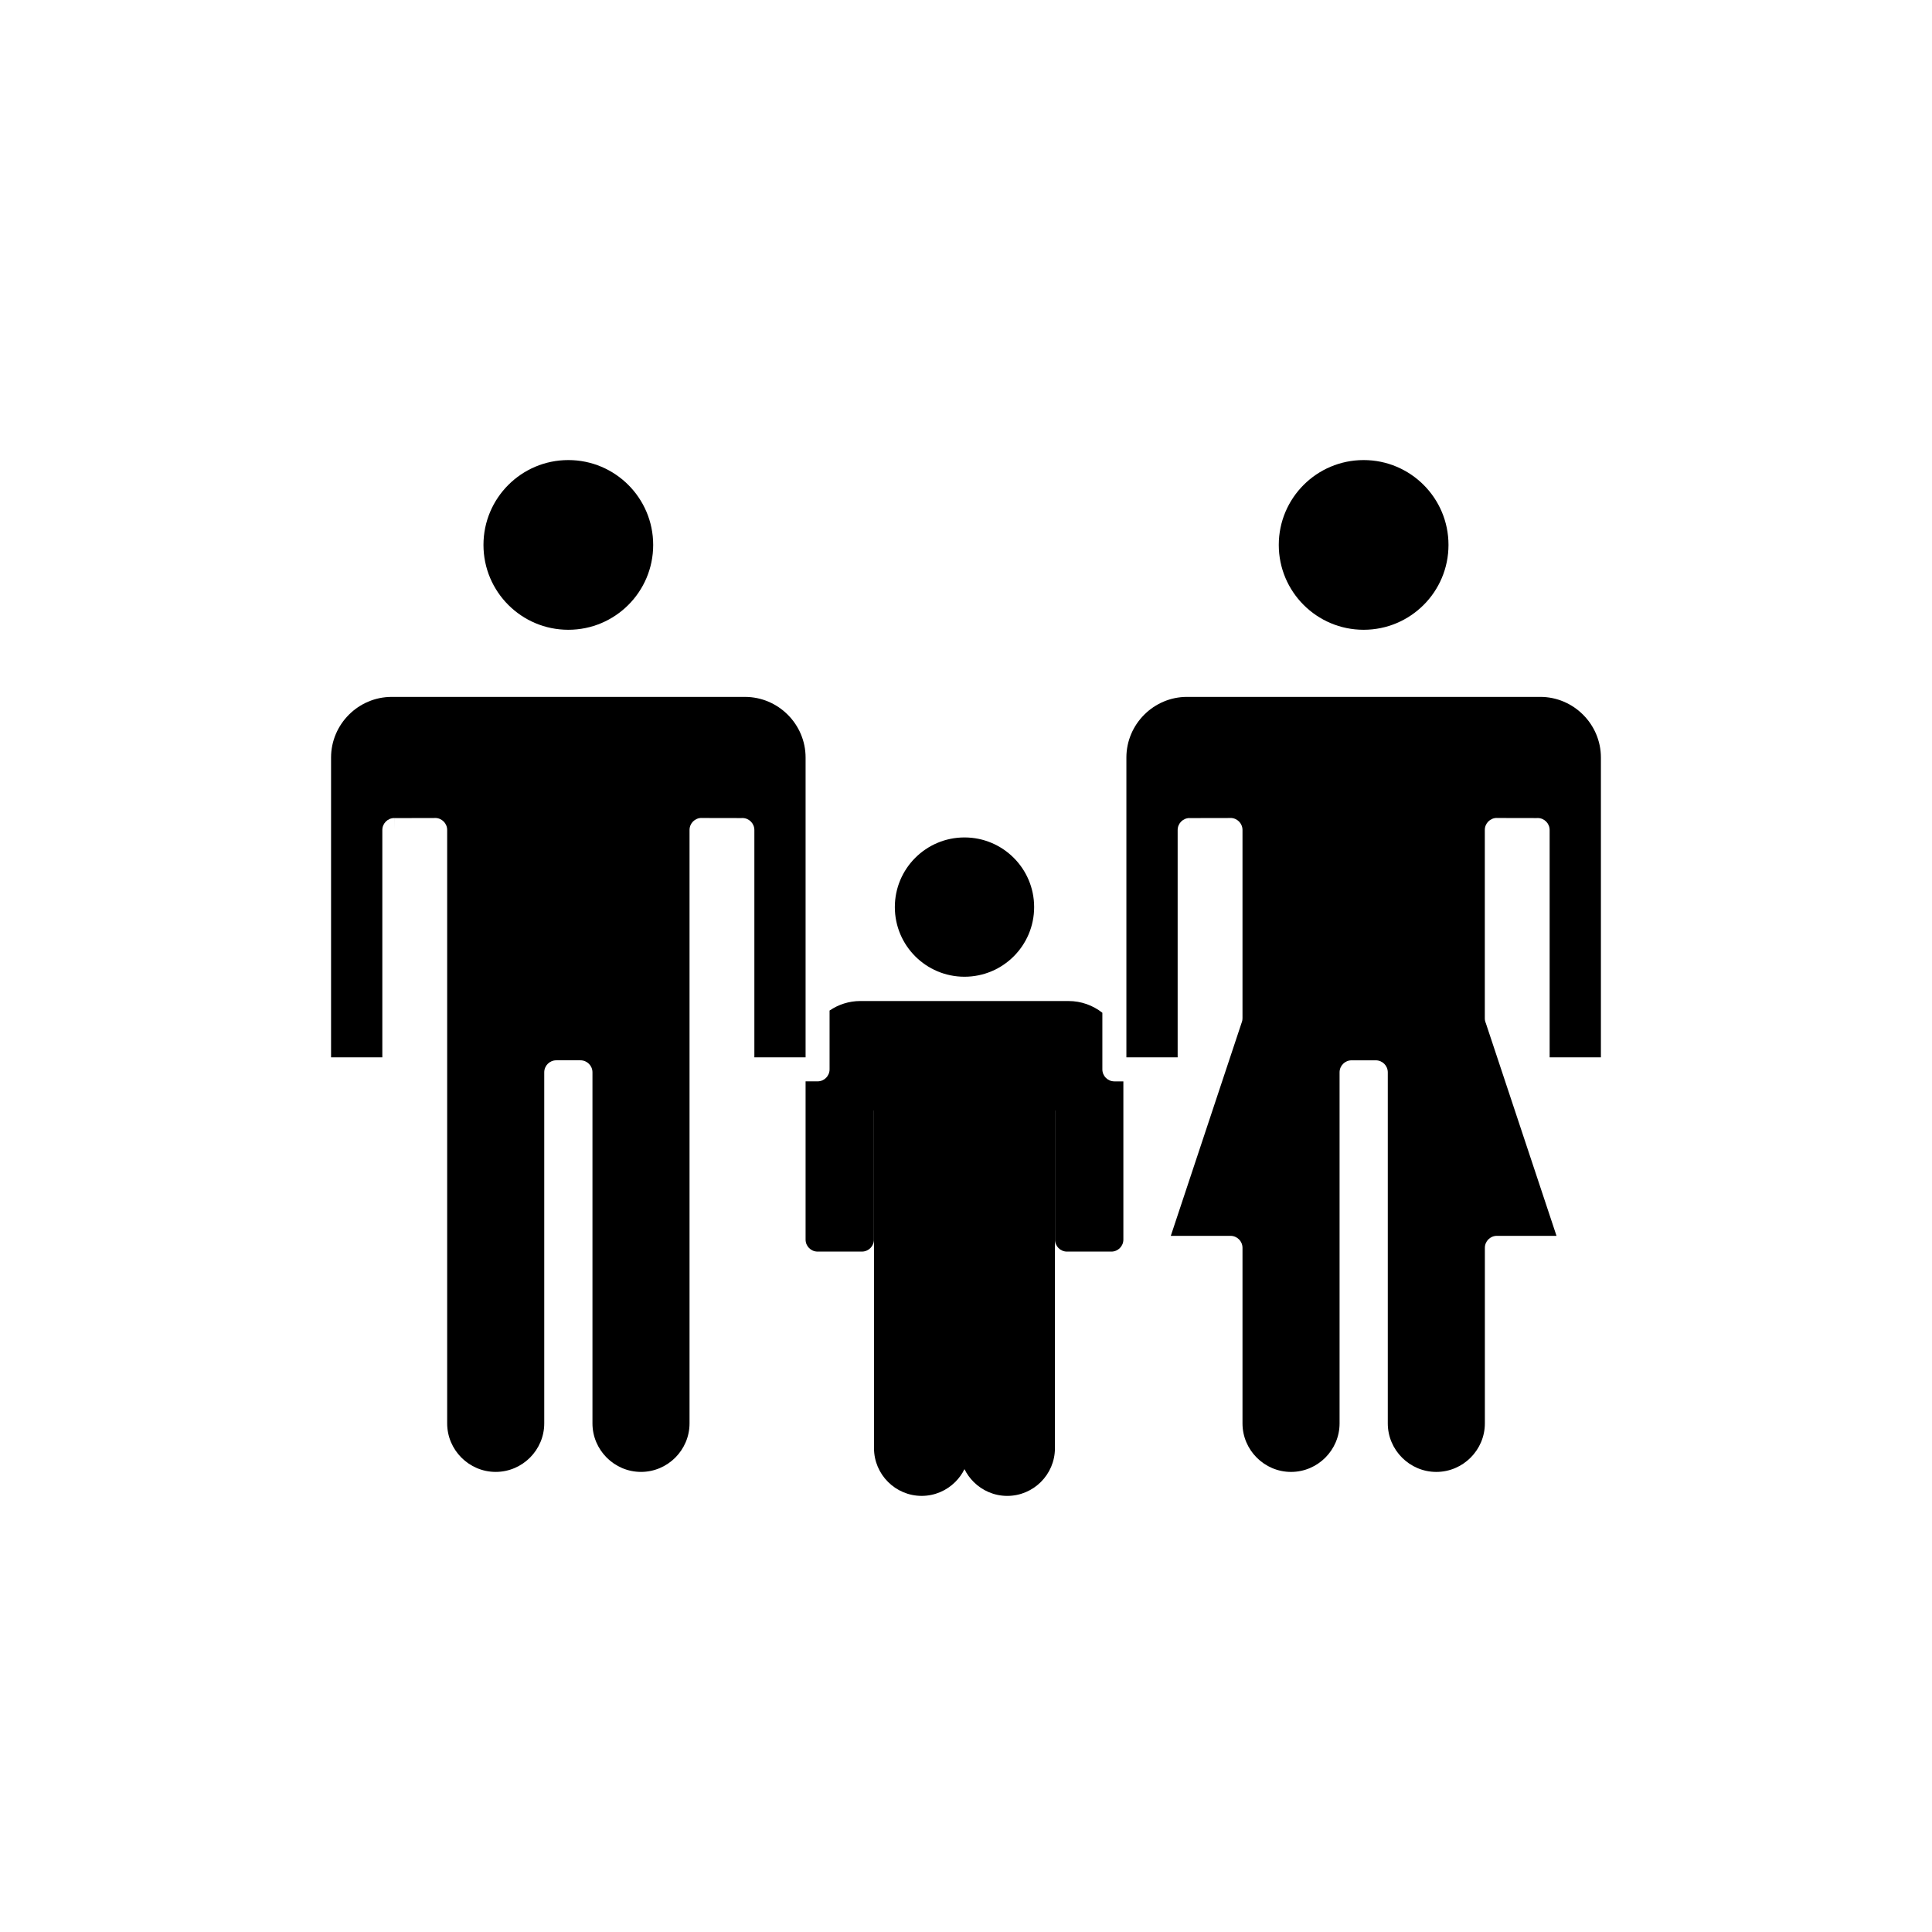
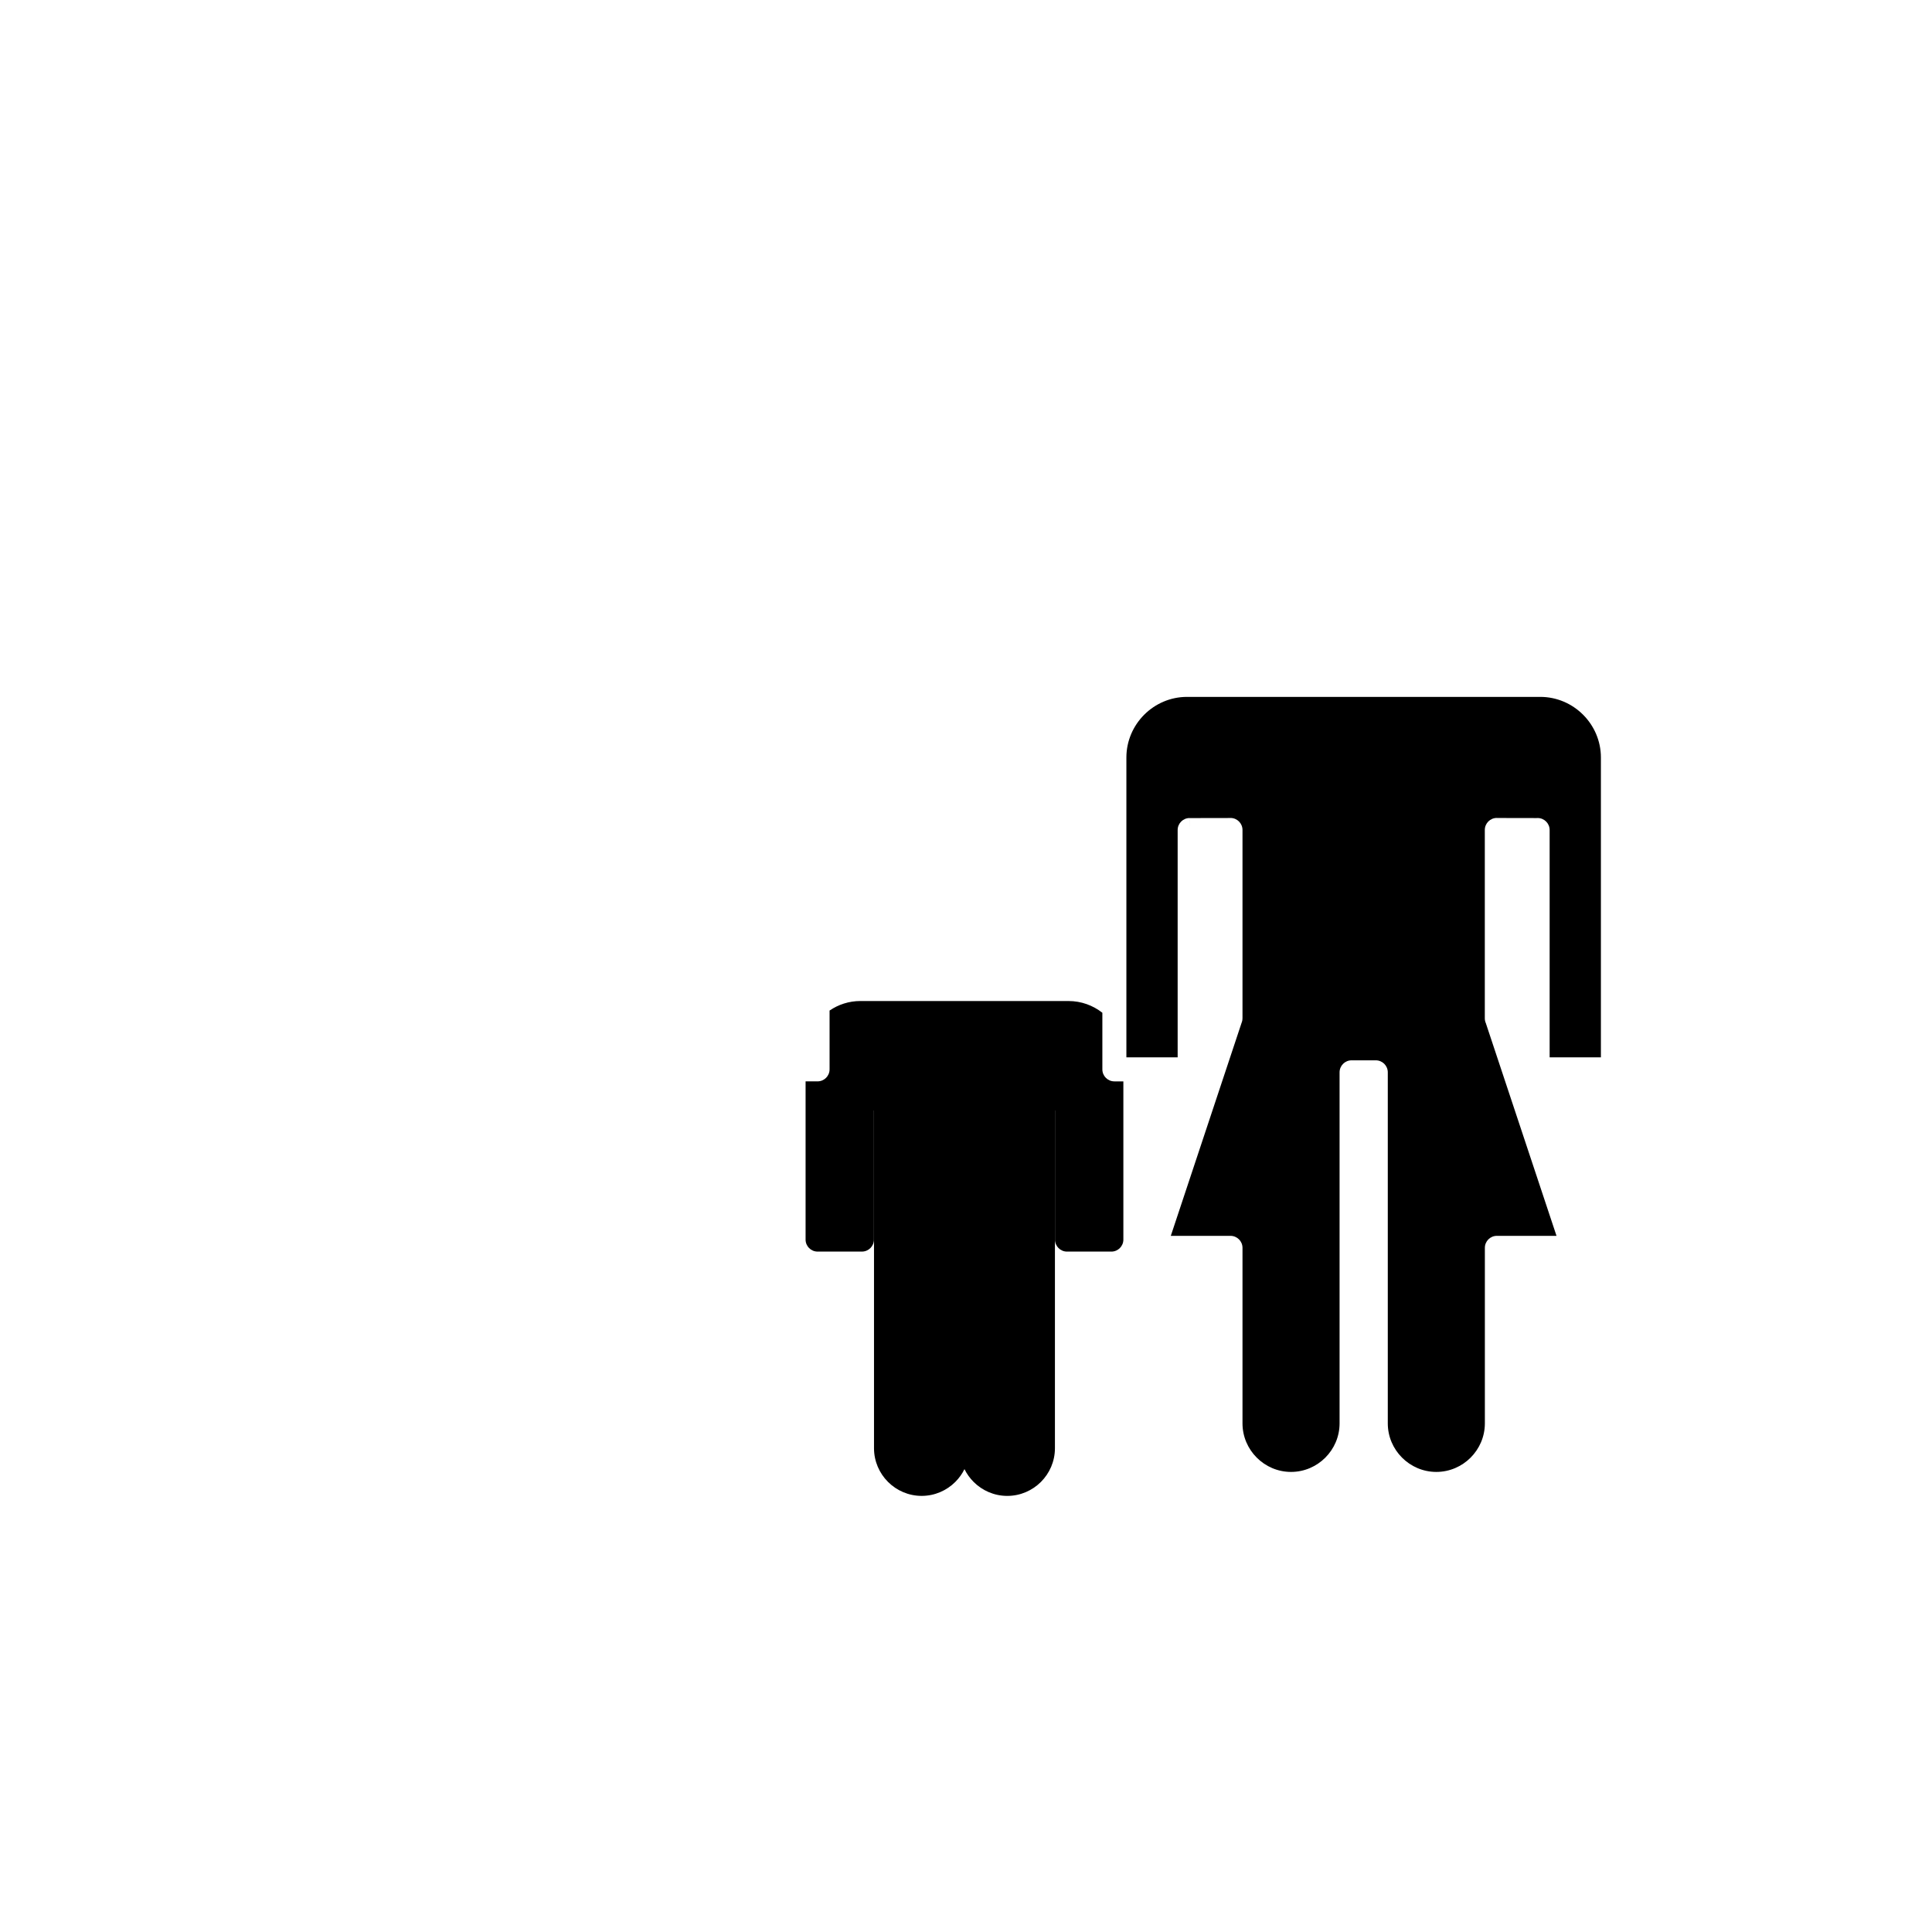
<svg xmlns="http://www.w3.org/2000/svg" fill="#000000" width="800px" height="800px" version="1.1" viewBox="144 144 512 512">
  <g fill-rule="evenodd">
    <path d="m420.4 409.28h-48.387c-3.023 0-5.836 0.934-8.168 2.527v15.586c0 1.754-1.422 3.18-3.18 3.18h-3.176v41.934c0 1.754 1.422 3.176 3.176 3.176h11.754c1.754 0 3.18-1.422 3.18-3.176v-34.223h0.023v89.512c0 3.477 1.422 6.637 3.707 8.922 2.289 2.289 5.445 3.707 8.922 3.707 3.477 0 6.637-1.422 8.922-3.707 0.98-0.98 1.805-2.121 2.422-3.379 0.617 1.258 1.441 2.398 2.422 3.383 2.289 2.289 5.445 3.707 8.922 3.707 3.477 0 6.637-1.422 8.922-3.707 2.289-2.289 3.707-5.445 3.707-8.922v-89.512h0.023v34.223c0 1.754 1.422 3.176 3.18 3.176h11.754c1.754 0 3.18-1.422 3.18-3.176v-41.934h-2.387c-1.754 0-3.18-1.422-3.18-3.18v-15.004c-2.473-1.945-5.586-3.109-8.961-3.109h-6.789z" />
-     <path d="m357.49 424.21v-79.453c0-4.418-1.809-8.434-4.723-11.348-2.914-2.914-6.93-4.723-11.348-4.723h-93.613c-4.414 0-8.434 1.809-11.348 4.723-2.914 2.914-4.723 6.934-4.723 11.348v79.457h13.586v-60.246c0-1.75 1.418-3.176 3.172-3.176l0.008 3.176v-3.164l10.535-0.02c0.094-0.008 0.191-0.012 0.289-0.012 1.754 0 3.18 1.422 3.18 3.176v157.26c0 3.535 1.449 6.75 3.781 9.082 2.332 2.332 5.547 3.781 9.082 3.781s6.75-1.449 9.082-3.781 3.781-5.547 3.781-9.082v-93.035c0-1.754 1.422-3.18 3.18-3.18h6.418c1.754 0 3.18 1.422 3.18 3.18v93.035c0 3.535 1.449 6.75 3.781 9.082s5.547 3.781 9.082 3.781 6.75-1.449 9.082-3.781 3.781-5.547 3.781-9.082v-157.27c0.004-1.754 1.43-3.176 3.184-3.172v0.012l10.543 0.02c0.09-0.008 0.184-0.012 0.273-0.012 1.754 0 3.18 1.422 3.18 3.18v60.246h13.586z" />
    <path d="m540.67 471.51h15.82l-18.727-56.355c-0.176-0.395-0.273-0.828-0.273-1.285v-49.934c0.004-1.754 1.43-3.176 3.184-3.172v0.012l10.543 0.02c0.09-0.008 0.184-0.012 0.273-0.012 1.754 0 3.18 1.422 3.18 3.18v60.246h13.586v-79.457c0-4.418-1.809-8.434-4.723-11.348-2.914-2.914-6.934-4.723-11.348-4.723h-93.609c-4.418 0-8.434 1.809-11.348 4.723-2.914 2.914-4.723 6.934-4.723 11.348v79.457h13.586v-60.246c0-1.75 1.418-3.176 3.172-3.176l0.008 3.176v-3.164l10.535-0.02c0.094-0.008 0.191-0.012 0.289-0.012 1.754 0 3.18 1.422 3.18 3.176v49.887c0.004 0.344-0.047 0.695-0.164 1.039l-0.012-0.004-18.824 56.645h15.82c1.754 0 3.18 1.422 3.18 3.18v46.52c0 3.535 1.449 6.75 3.781 9.082 2.332 2.332 5.547 3.781 9.082 3.781s6.75-1.449 9.082-3.781c2.332-2.332 3.781-5.547 3.781-9.082v-93.035c0-1.754 1.422-3.18 3.18-3.18h6.418c1.754 0 3.18 1.422 3.18 3.18v93.035c0 3.535 1.449 6.75 3.781 9.082s5.547 3.781 9.082 3.781c3.535 0 6.75-1.449 9.082-3.781 2.332-2.332 3.781-5.547 3.781-9.082v-46.52c0-1.754 1.422-3.18 3.18-3.18z" />
-     <path d="m317.1 288.41c0-12.418-10.066-22.488-22.488-22.488-6.211 0-11.832 2.516-15.902 6.586-4.07 4.07-6.586 9.691-6.586 15.902 0 6.211 2.516 11.832 6.586 15.902 4.07 4.07 9.691 6.586 15.902 6.586 6.211 0 11.832-2.516 15.902-6.586 4.07-4.07 6.586-9.691 6.586-15.902z" />
-     <path d="m399.6 365.93c-5.098 0-9.711 2.066-13.051 5.406-3.34 3.34-5.406 7.953-5.406 13.051s2.066 9.711 5.406 13.051c3.34 3.34 7.953 5.406 13.051 5.406 5.098 0 9.711-2.066 13.051-5.406s5.406-7.953 5.406-13.051-2.066-9.711-5.406-13.051-7.953-5.406-13.051-5.406z" />
-     <path d="m482.89 288.41c0 12.418 10.066 22.488 22.488 22.488 6.211 0 11.832-2.516 15.902-6.586 4.07-4.07 6.586-9.691 6.586-15.902 0-6.211-2.516-11.832-6.586-15.902-4.07-4.07-9.691-6.586-15.902-6.586-6.211 0-11.832 2.516-15.902 6.586-4.07 4.07-6.586 9.691-6.586 15.902z" />
  </g>
</svg>